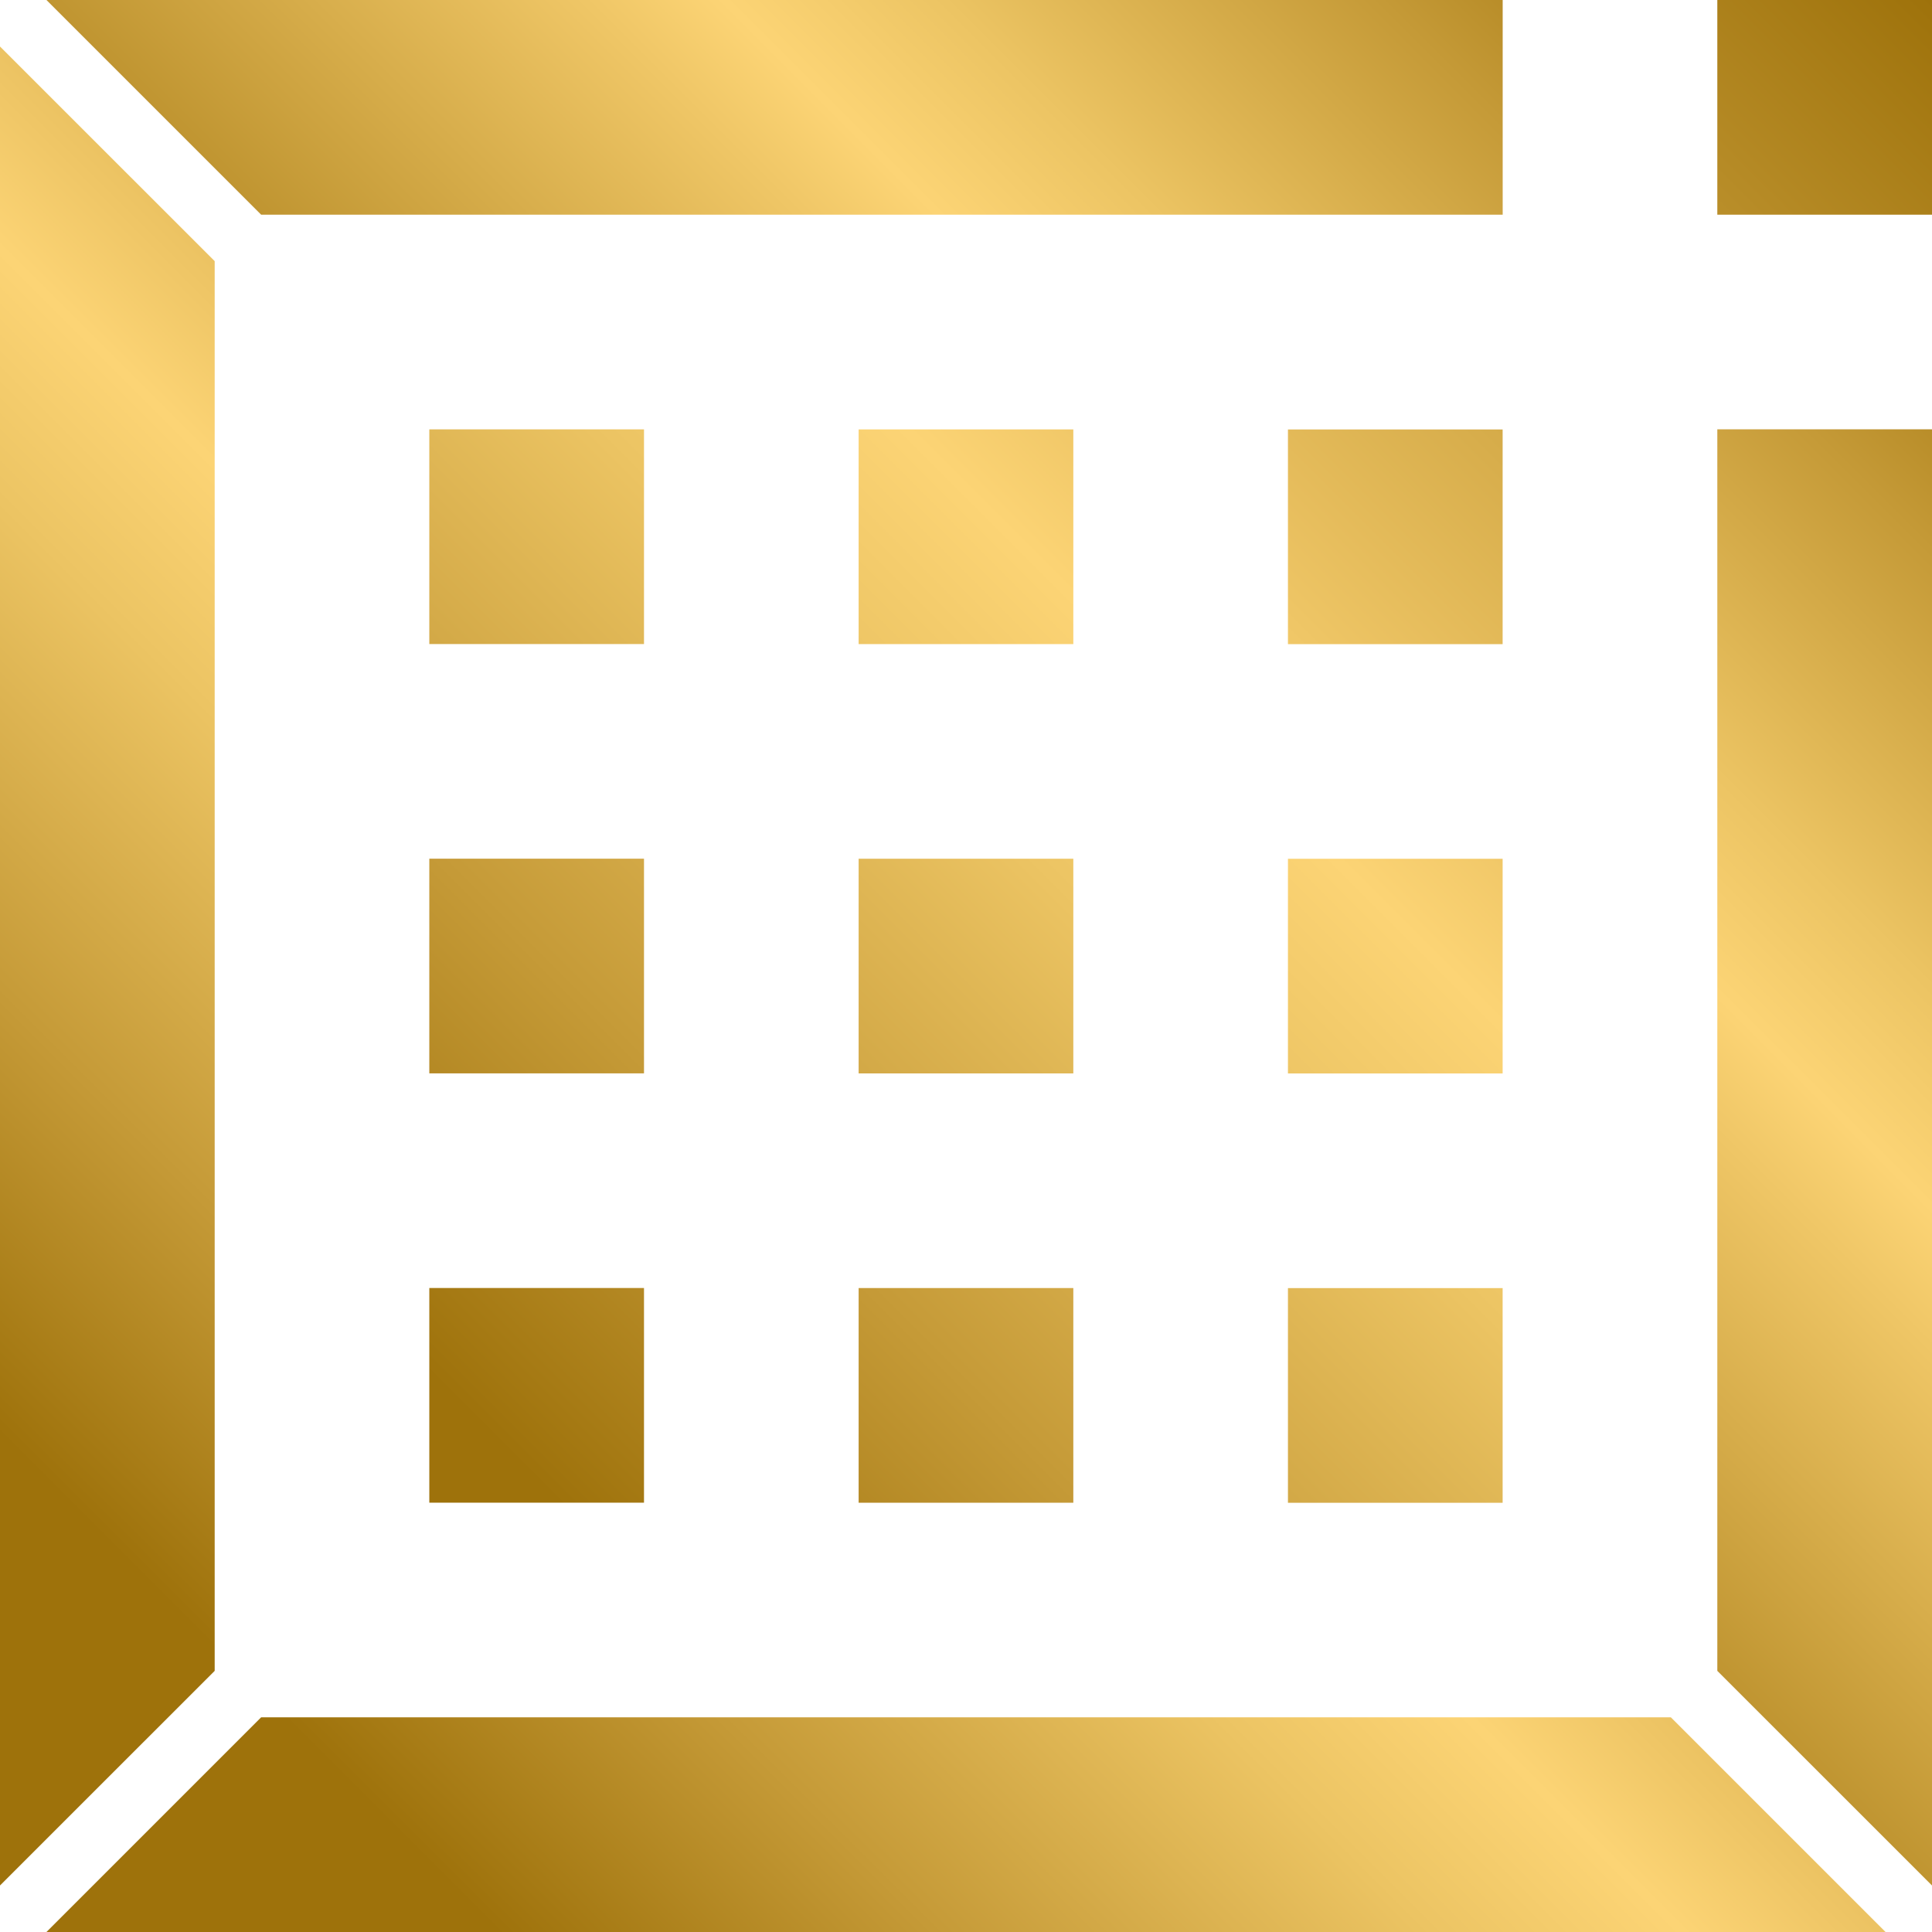
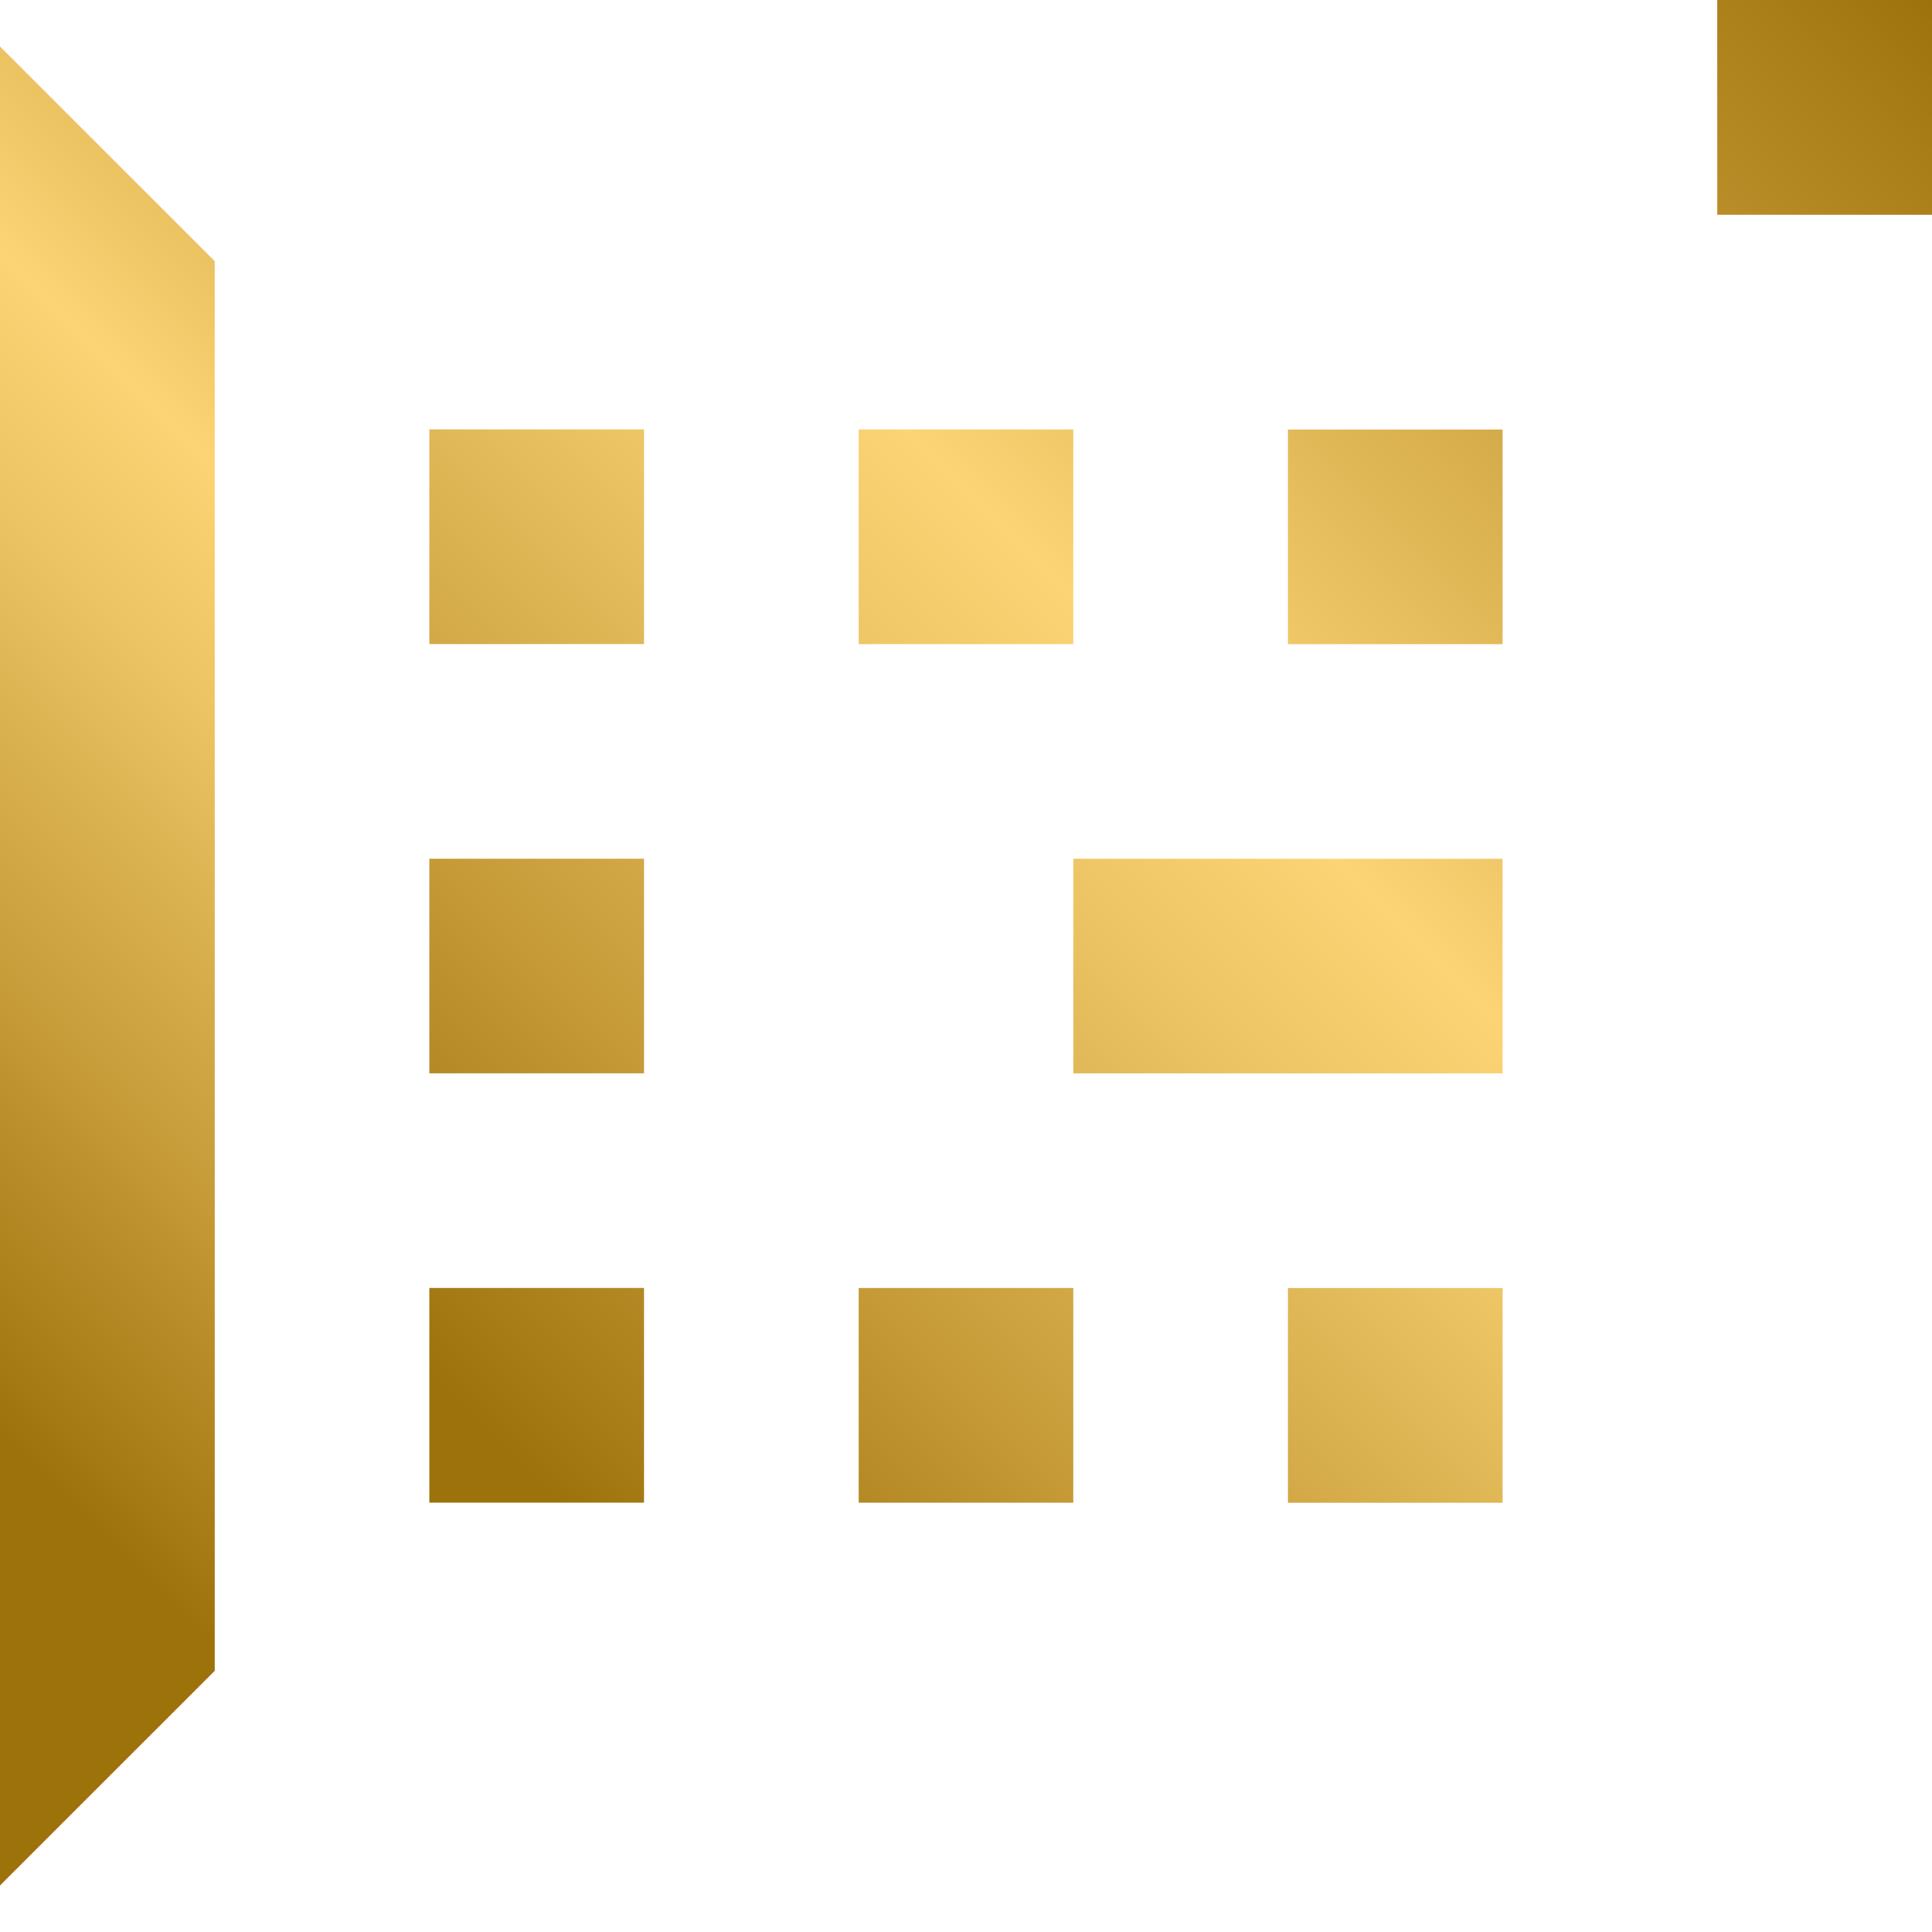
<svg xmlns="http://www.w3.org/2000/svg" xmlns:xlink="http://www.w3.org/1999/xlink" id="b" width="13.22mm" height="13.22mm" viewBox="0 0 37.473 37.473">
  <defs>
    <style>.l{fill:url(#j);}.m{fill:url(#g);}.n{fill:url(#h);}.o{fill:url(#i);}.p{fill:url(#k);}.q{fill:url(#f);}.r{fill:url(#d);}.s{fill:url(#e);}</style>
    <linearGradient id="d" x1="37.473" y1="0" x2="8.565" y2="28.908" gradientUnits="userSpaceOnUse">
      <stop offset="0" stop-color="#9e720b" />
      <stop offset=".424" stop-color="#efc666" />
      <stop offset=".488" stop-color="#fcd475" />
      <stop offset=".589" stop-color="#ecc463" />
      <stop offset=".789" stop-color="#c59a37" />
      <stop offset=".965" stop-color="#9e720b" />
    </linearGradient>
    <linearGradient id="e" x1="37.468" y1="18.741" x2="13.345" y2="42.864" xlink:href="#d" />
    <linearGradient id="f" x1="25.623" y1="32.217" x2="46.763" y2="11.077" xlink:href="#d" />
    <linearGradient id="g" x1="5.256" y1="11.85" x2="26.396" y2="-9.29" xlink:href="#d" />
    <linearGradient id="h" x1="18.732" y1=".005" x2="-5.391" y2="24.128" xlink:href="#d" />
    <linearGradient id="i" x1="37.473" y1="37.473" x2="37.473" y2="37.473" gradientUnits="userSpaceOnUse">
      <stop offset="0" stop-color="#805511" />
      <stop offset=".355" stop-color="#d9b059" />
      <stop offset=".488" stop-color="#fcd475" />
      <stop offset=".575" stop-color="#ebc267" />
      <stop offset=".747" stop-color="#bf9644" />
      <stop offset=".965" stop-color="#805511" />
    </linearGradient>
    <linearGradient id="j" x1="0" y1="0" x2="0" y2="0" xlink:href="#d" />
    <linearGradient id="k" x1="0" y1="37.473" x2="0" y2="37.473" xlink:href="#i" />
  </defs>
  <g id="c">
-     <path class="r" d="m12.491,29.146h-4.164v-4.164h4.164v4.164Zm0-12.491h-4.164v4.164h4.164v-4.164Zm0-8.327h-4.164v4.164h4.164v-4.164Zm8.327,16.655h-4.164v4.164h4.164v-4.164Zm0-8.327h-4.164v4.164h4.164v-4.164Zm0-8.327h-4.164v4.164h4.164v-4.164Zm8.327,16.655h-4.164v4.164h4.164v-4.164Zm0-8.327h-4.164v4.164h4.164v-4.164Zm0-8.327h-4.164v4.164h4.164v-4.164ZM37.473,0h-4.164v4.164h4.164V0Z" />
-     <polygon class="s" points="36.572 37.473 32.408 33.309 5.065 33.309 .901 37.473 36.572 37.473" />
-     <polygon class="q" points="33.309 32.408 37.473 36.571 37.473 8.327 33.309 8.327 33.309 32.408" />
-     <polygon class="m" points="5.065 4.164 29.146 4.164 29.146 0 .901 0 5.065 4.164" />
+     <path class="r" d="m12.491,29.146h-4.164v-4.164h4.164v4.164Zm0-12.491h-4.164v4.164h4.164v-4.164Zm0-8.327h-4.164v4.164h4.164v-4.164Zm8.327,16.655h-4.164v4.164h4.164v-4.164Zm0-8.327v4.164h4.164v-4.164Zm0-8.327h-4.164v4.164h4.164v-4.164Zm8.327,16.655h-4.164v4.164h4.164v-4.164Zm0-8.327h-4.164v4.164h4.164v-4.164Zm0-8.327h-4.164v4.164h4.164v-4.164ZM37.473,0h-4.164v4.164h4.164V0Z" />
    <polygon class="n" points="0 36.571 4.164 32.408 4.164 5.065 0 .902 0 36.571" />
    <polygon class="o" points="37.473 37.473 37.473 37.473 37.473 37.473 37.473 37.473" />
-     <polygon class="l" points="0 0 0 0 0 0 0 0" />
-     <polygon class="p" points="0 37.473 0 37.473 0 37.473 0 37.473" />
  </g>
</svg>